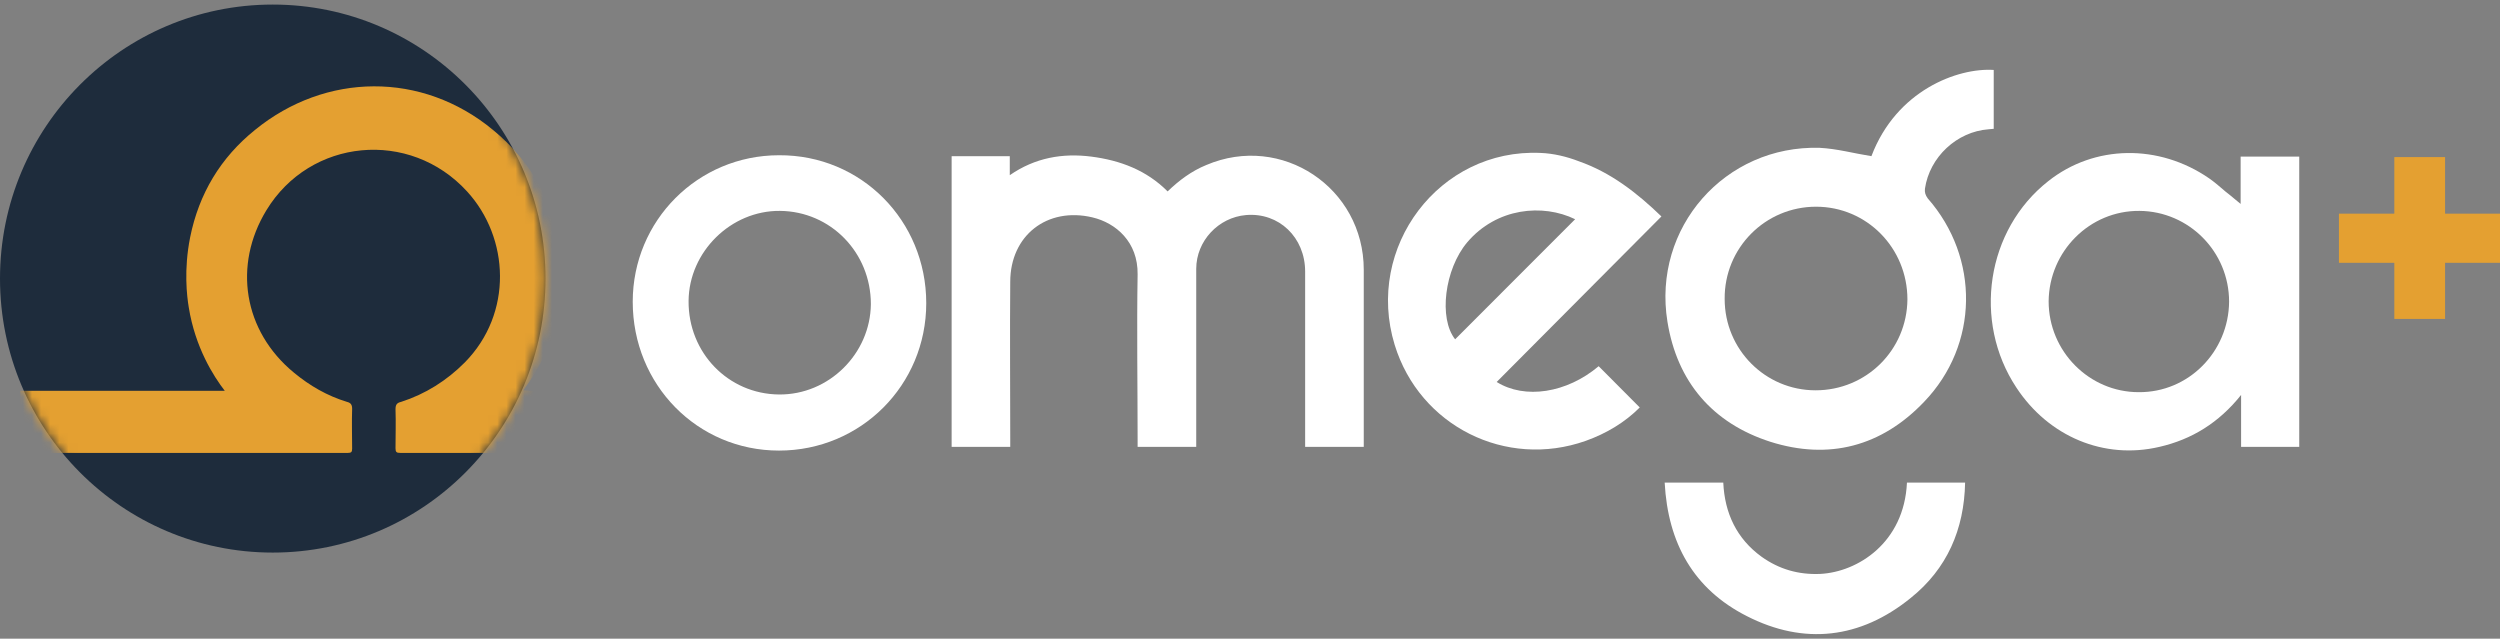
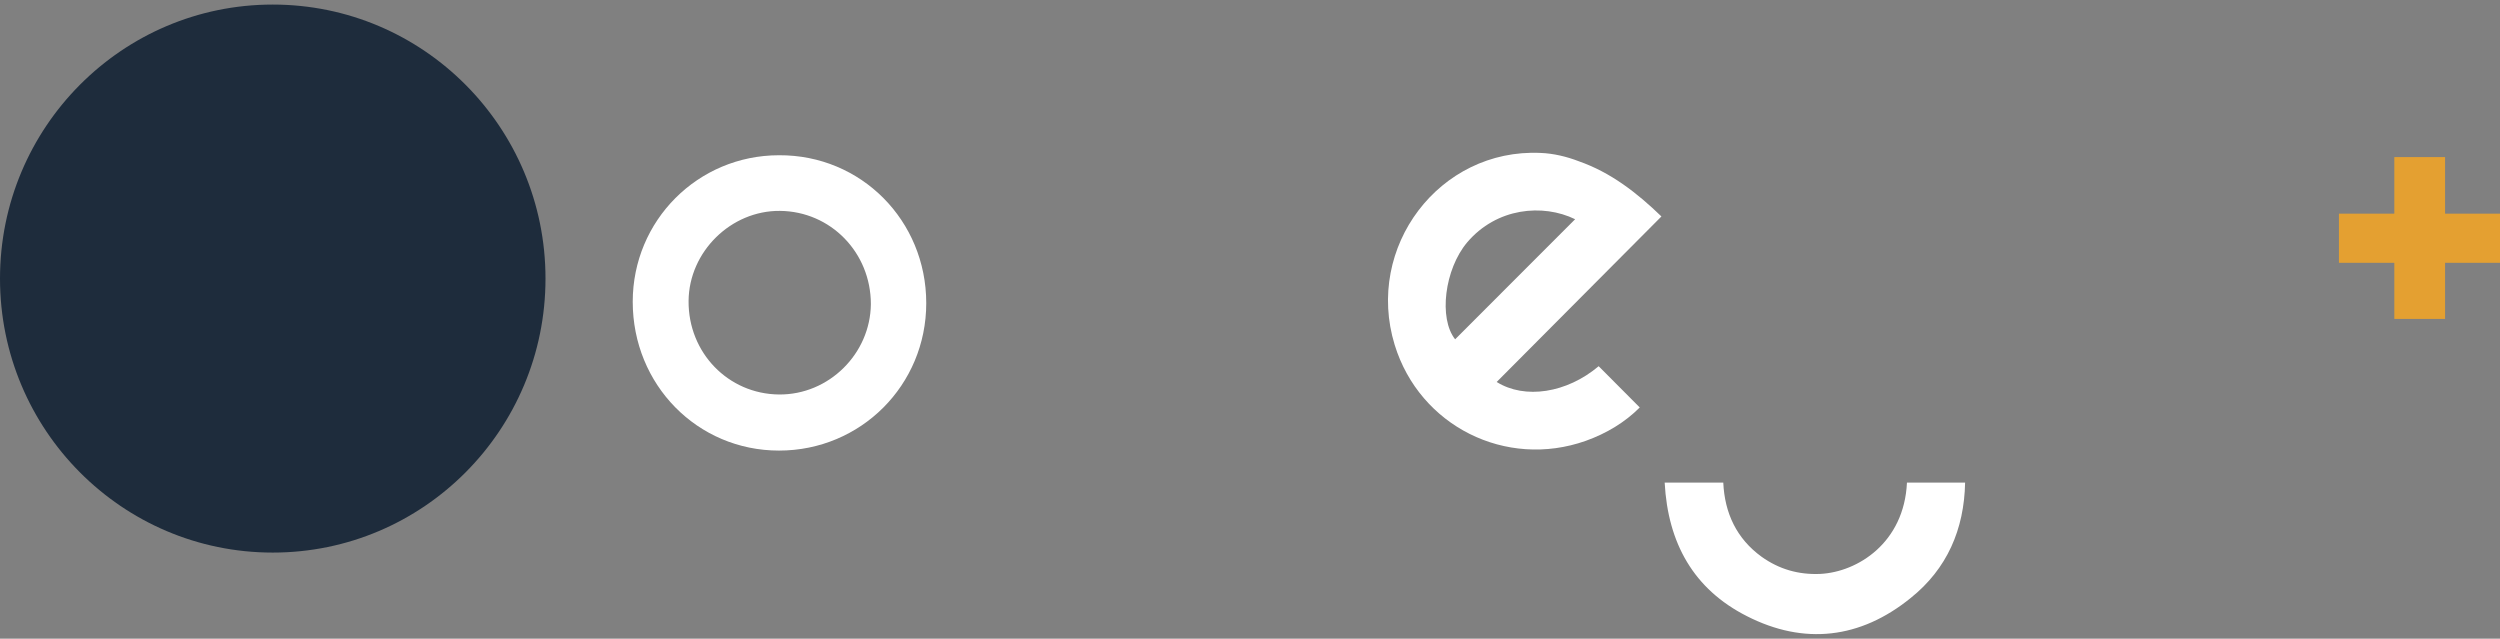
<svg xmlns="http://www.w3.org/2000/svg" width="274" height="70" viewBox="0 0 274 70" fill="none">
  <rect x="0" y="0" width="274" height="70" fill="#808080" stroke="none" />
-   <path d="M149.468 48.977C147.293 48.977 145.22 48.977 143.044 48.977C143.044 48.673 143.044 48.419 143.044 48.164C143.044 42.016 143.044 35.918 143.044 29.769C143.044 26.009 140.161 23.265 136.57 23.57C133.535 23.824 131.107 26.416 131.107 29.465C131.107 35.715 131.107 41.914 131.107 48.164C131.107 48.419 131.107 48.673 131.107 48.977C128.983 48.977 126.858 48.977 124.683 48.977C124.683 48.723 124.683 48.52 124.683 48.266C124.683 42.219 124.582 36.121 124.683 30.074C124.734 26.517 122.306 24.434 119.726 23.824C114.769 22.655 110.723 25.806 110.723 30.887C110.672 36.629 110.723 42.371 110.723 48.114C110.723 48.368 110.723 48.673 110.723 48.977C108.548 48.977 106.474 48.977 104.299 48.977C104.299 38.357 104.299 27.788 104.299 17.116C106.423 17.116 108.497 17.116 110.672 17.116C110.672 17.777 110.672 18.387 110.672 19.2C113.454 17.269 116.489 16.761 119.625 17.167C122.761 17.574 125.644 18.641 127.971 20.978C129.236 19.759 130.601 18.742 132.22 18.082C140.465 14.576 149.468 20.572 149.468 29.566C149.468 35.766 149.468 41.965 149.468 48.164C149.468 48.419 149.468 48.673 149.468 48.977Z" fill="white" />
-   <path d="M245.624 43.286C243.196 46.335 240.211 48.164 236.671 48.977C230.601 50.4 224.531 47.859 220.99 42.473C216.185 35.207 217.703 25.196 224.481 19.86C229.539 15.846 236.62 15.745 242.134 19.556C242.791 20.013 243.347 20.521 243.954 21.029C244.561 21.487 245.118 21.995 245.573 22.35C245.573 20.877 245.573 19.047 245.573 17.167C247.748 17.167 249.822 17.167 251.997 17.167C251.997 27.737 251.997 38.357 251.997 48.977C249.872 48.977 247.799 48.977 245.624 48.977C245.624 47.148 245.624 45.319 245.624 43.286ZM244.309 33.072C244.309 27.584 239.908 23.163 234.496 23.113C229.033 23.062 224.582 27.534 224.531 33.022C224.531 38.51 228.982 42.981 234.395 42.981C239.857 43.032 244.258 38.56 244.309 33.072Z" fill="white" />
-   <path d="M205.108 17.116C207.839 9.901 214.567 7.411 218.512 7.665C218.512 9.799 218.512 11.933 218.512 14.118C218.31 14.118 218.158 14.169 217.956 14.169C214.465 14.423 211.481 17.218 210.975 20.674C210.925 21.08 211.026 21.385 211.279 21.741C216.994 28.245 216.893 37.798 210.874 44.048C206.221 48.927 200.454 50.451 194.03 48.419C187.708 46.386 183.813 41.863 182.751 35.258C181.082 24.942 189.073 15.897 199.443 16.202C201.365 16.303 203.186 16.812 205.108 17.116ZM198.987 42.778C204.551 42.778 209.003 38.357 209.053 32.818C209.053 27.178 204.602 22.655 199.038 22.655C193.474 22.655 188.972 27.178 189.023 32.767C189.023 38.306 193.474 42.778 198.987 42.778Z" fill="white" />
  <path d="M182.093 23.723C176.074 29.77 170.055 35.816 164.036 41.864C167.121 43.794 171.724 43.083 175.214 40.136C176.681 41.609 178.198 43.134 179.716 44.658C178.097 46.284 176.074 47.504 173.798 48.317C165.047 51.417 155.589 46.691 152.857 37.798C149.569 27.076 157.764 16.253 168.841 16.761C170.257 16.812 171.724 17.167 173.039 17.675C176.529 18.895 179.412 21.131 182.093 23.723ZM172.634 24.027C169.094 22.3 164.036 22.757 160.798 26.568C158.32 29.515 157.662 34.902 159.483 37.188C163.833 32.818 168.234 28.448 172.634 24.027Z" fill="white" />
  <path d="M182.448 52.89C184.673 52.89 186.747 52.89 188.871 52.89C189.023 56.244 190.338 59.039 193.07 61.02C194.992 62.392 197.116 63.002 199.493 62.901C203.591 62.697 208.699 59.496 209.003 52.89C211.077 52.89 213.15 52.89 215.376 52.89C215.275 58.023 213.403 62.342 209.407 65.543C203.894 70.015 197.723 70.726 191.451 67.525C185.634 64.578 182.802 59.547 182.448 52.89Z" fill="white" />
  <path d="M256.347 23.417H262.417V17.218H267.981V23.417H274V28.804H267.981V34.953H262.417V28.804H256.347V23.417Z" fill="#E4A031" />
  <path d="M101.517 33.225C101.517 42.219 94.334 49.384 85.382 49.384C76.429 49.384 69.347 42.168 69.347 33.072C69.347 24.18 76.479 17.015 85.382 17.015C94.385 16.964 101.517 24.18 101.517 33.225ZM85.382 43.236C90.844 43.286 95.397 38.764 95.447 33.327C95.447 27.686 91.047 23.163 85.483 23.113C80.121 23.062 75.518 27.584 75.468 32.971C75.417 38.662 79.817 43.185 85.382 43.236Z" fill="white" />
  <path d="M29.894 60.563C46.404 60.563 59.787 47.118 59.787 30.532C59.787 13.946 46.404 0.5 29.894 0.5C13.384 0.5 0 13.946 0 30.532C0 47.118 13.384 60.563 29.894 60.563Z" fill="#1E2C3C" />
  <mask id="mask0_282_589" style="mask-type:luminance" maskUnits="userSpaceOnUse" x="0" y="0" width="60" height="61">
-     <path d="M29.894 60.563C46.404 60.563 59.787 47.118 59.787 30.532C59.787 13.946 46.404 0.5 29.894 0.5C13.384 0.5 0 13.946 0 30.532C0 47.118 13.384 60.563 29.894 60.563Z" fill="white" />
-   </mask>
+     </mask>
  <g mask="url(#mask0_282_589)">
-     <path d="M62.266 42.829C60.849 42.829 59.383 42.829 57.966 42.829C57.764 42.829 57.612 42.778 57.359 42.778C60.698 38.256 62.114 33.327 61.456 27.838C60.799 22.351 58.321 17.777 54.072 14.271C46.231 7.767 35.66 7.97 27.972 14.22C24.178 17.269 21.801 21.233 20.84 26.009C20.131 29.566 20.485 32.463 20.688 33.682C21.396 38.103 23.419 41.254 24.633 42.829C24.532 42.829 24.431 42.829 24.38 42.829C24.229 42.829 24.127 42.829 23.976 42.829C23.369 42.829 22.812 42.829 22.205 42.829H2.226V49.638C8.042 49.638 13.91 49.638 19.727 49.638C19.727 49.638 19.727 49.638 19.777 49.638C25.898 49.638 32.018 49.638 38.139 49.638C38.492 49.638 38.594 49.536 38.594 49.181C38.594 47.707 38.543 46.284 38.594 44.811C38.594 44.353 38.442 44.15 38.037 44.048C35.862 43.388 33.94 42.27 32.22 40.847C26.657 36.274 25.544 29.058 29.186 23.062C33.991 15.135 44.916 14.118 51.188 20.979C55.842 26.06 56.247 34.343 50.936 39.729C48.963 41.711 46.636 43.185 43.955 44.048C43.5 44.15 43.348 44.353 43.348 44.862C43.399 46.284 43.348 47.707 43.348 49.13C43.348 49.536 43.45 49.638 43.854 49.638C45.624 49.638 47.395 49.638 49.165 49.638C53.515 49.638 57.815 49.638 62.165 49.638C62.468 49.638 62.67 49.638 62.67 49.232C62.67 47.25 62.67 45.217 62.67 43.236C62.67 42.931 62.569 42.829 62.266 42.829Z" fill="#E4A031" />
-   </g>
+     </g>
</svg>